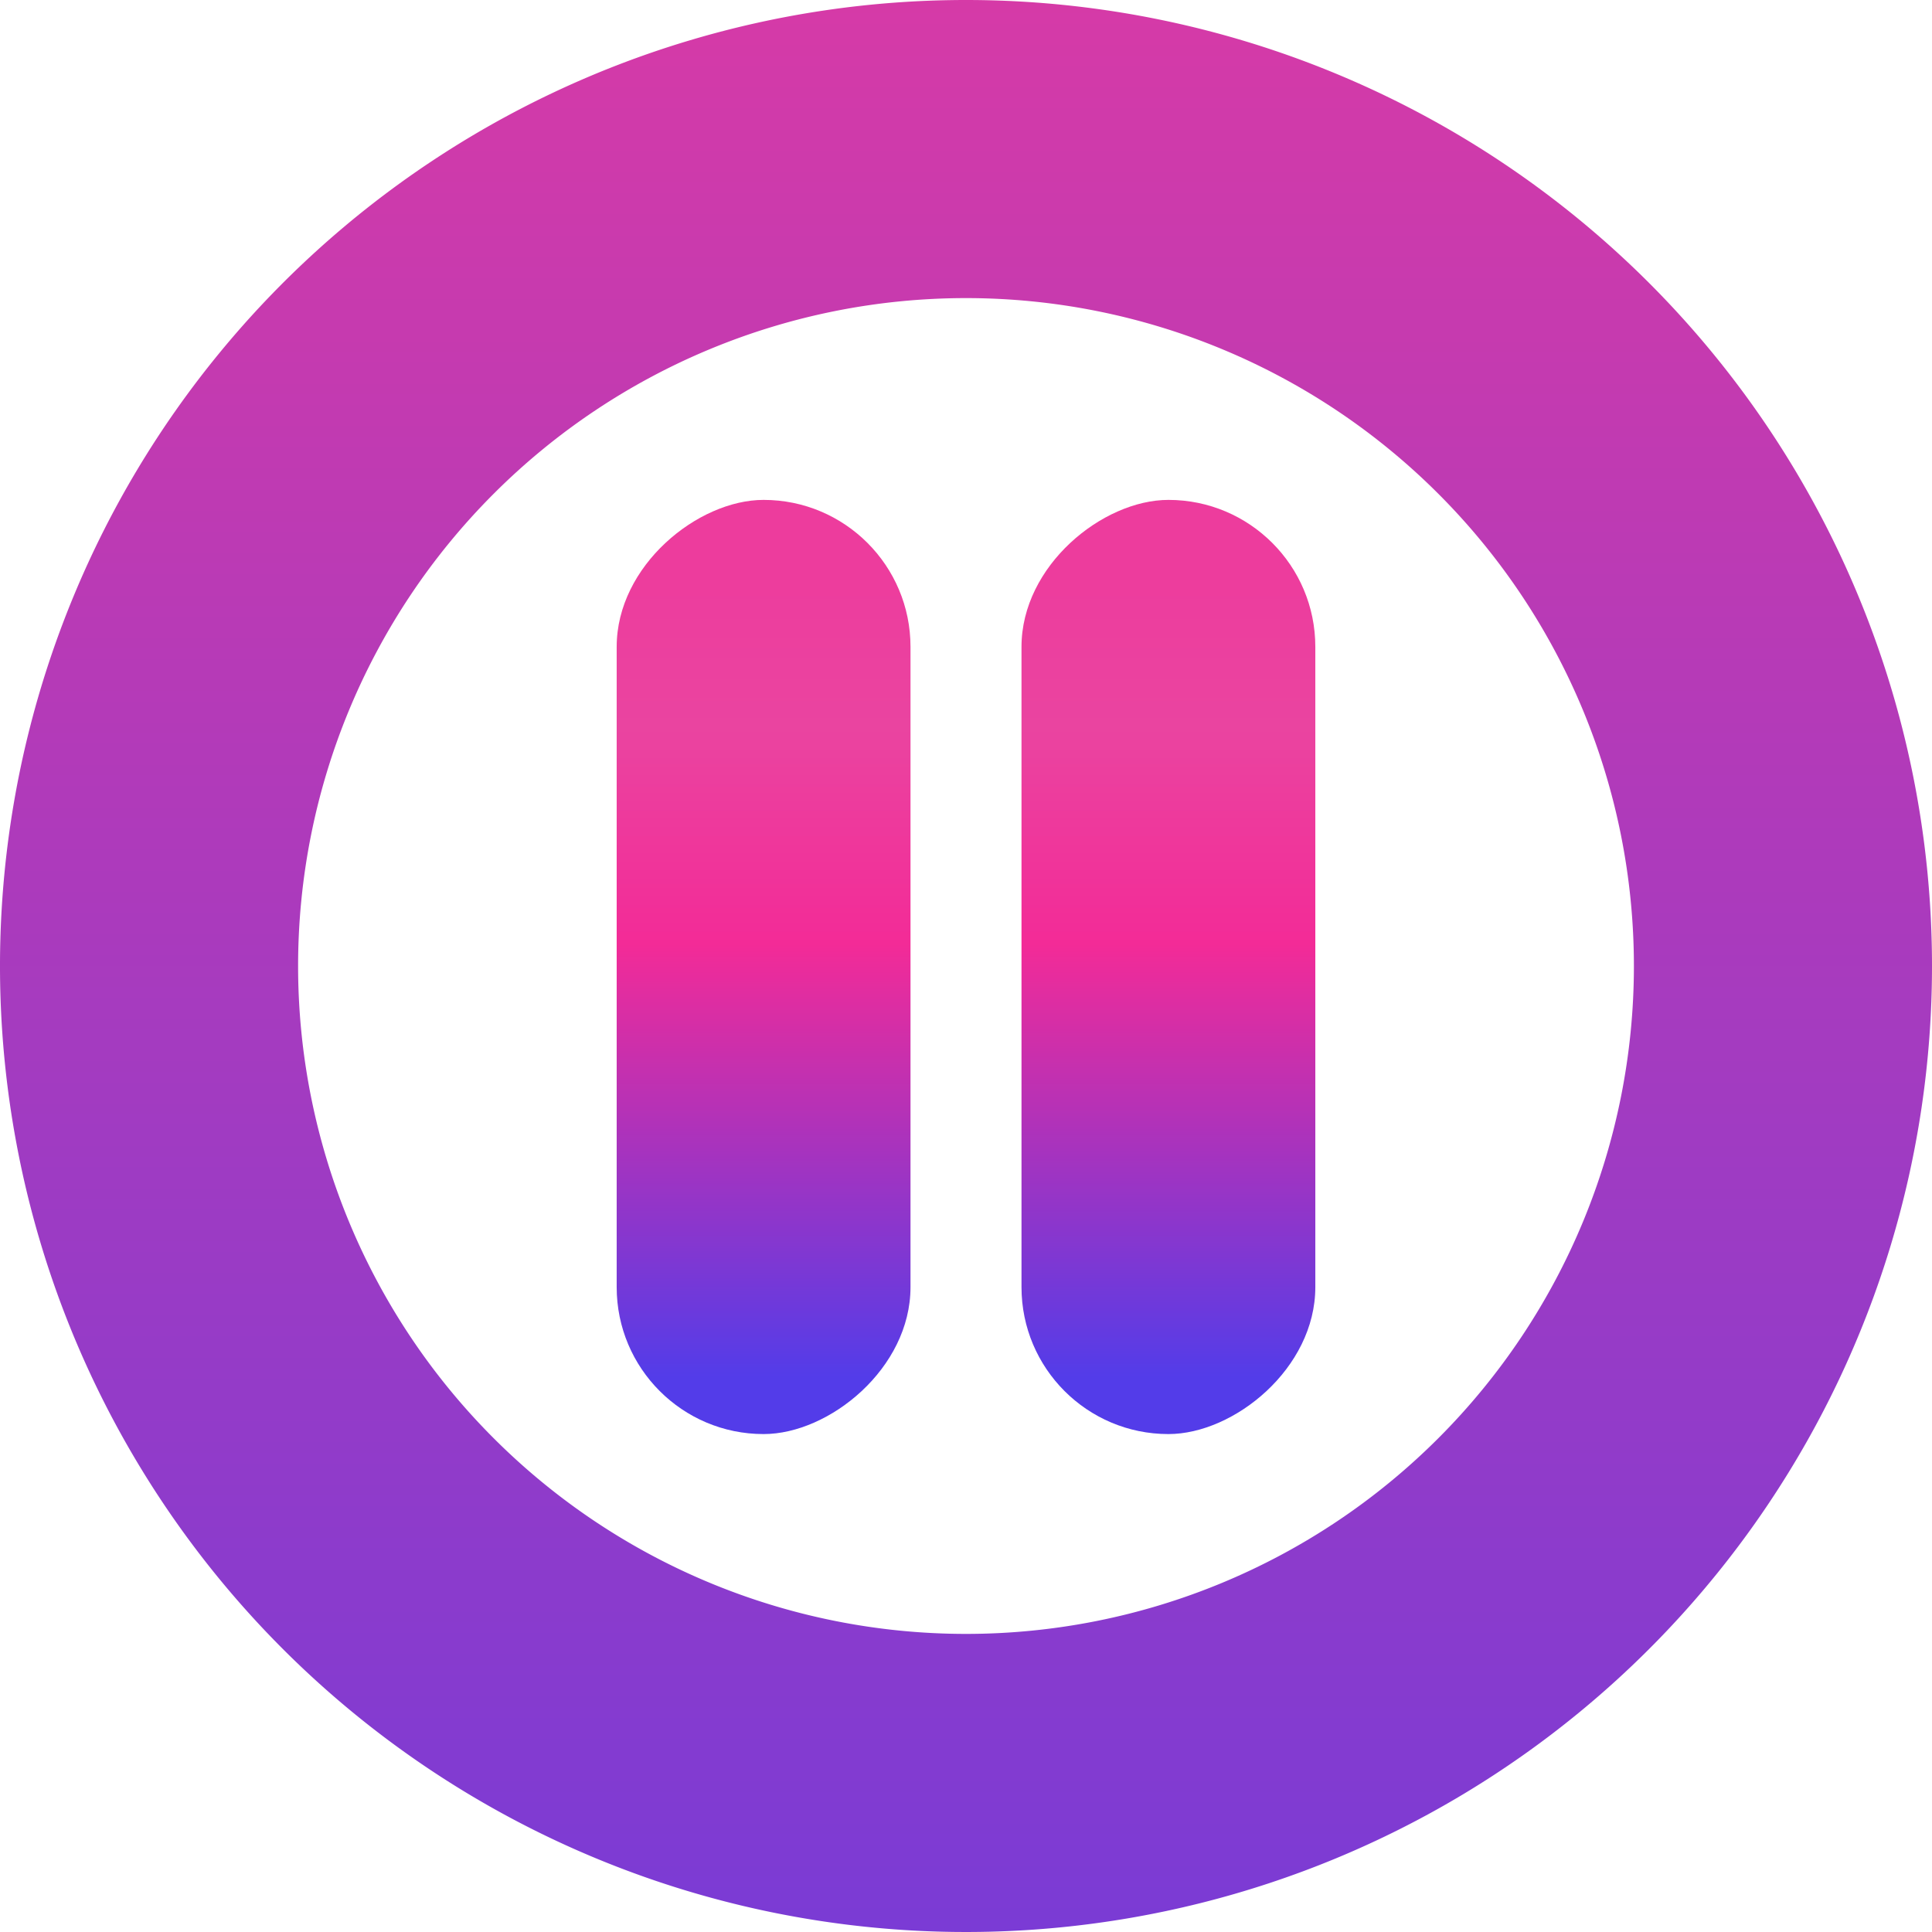
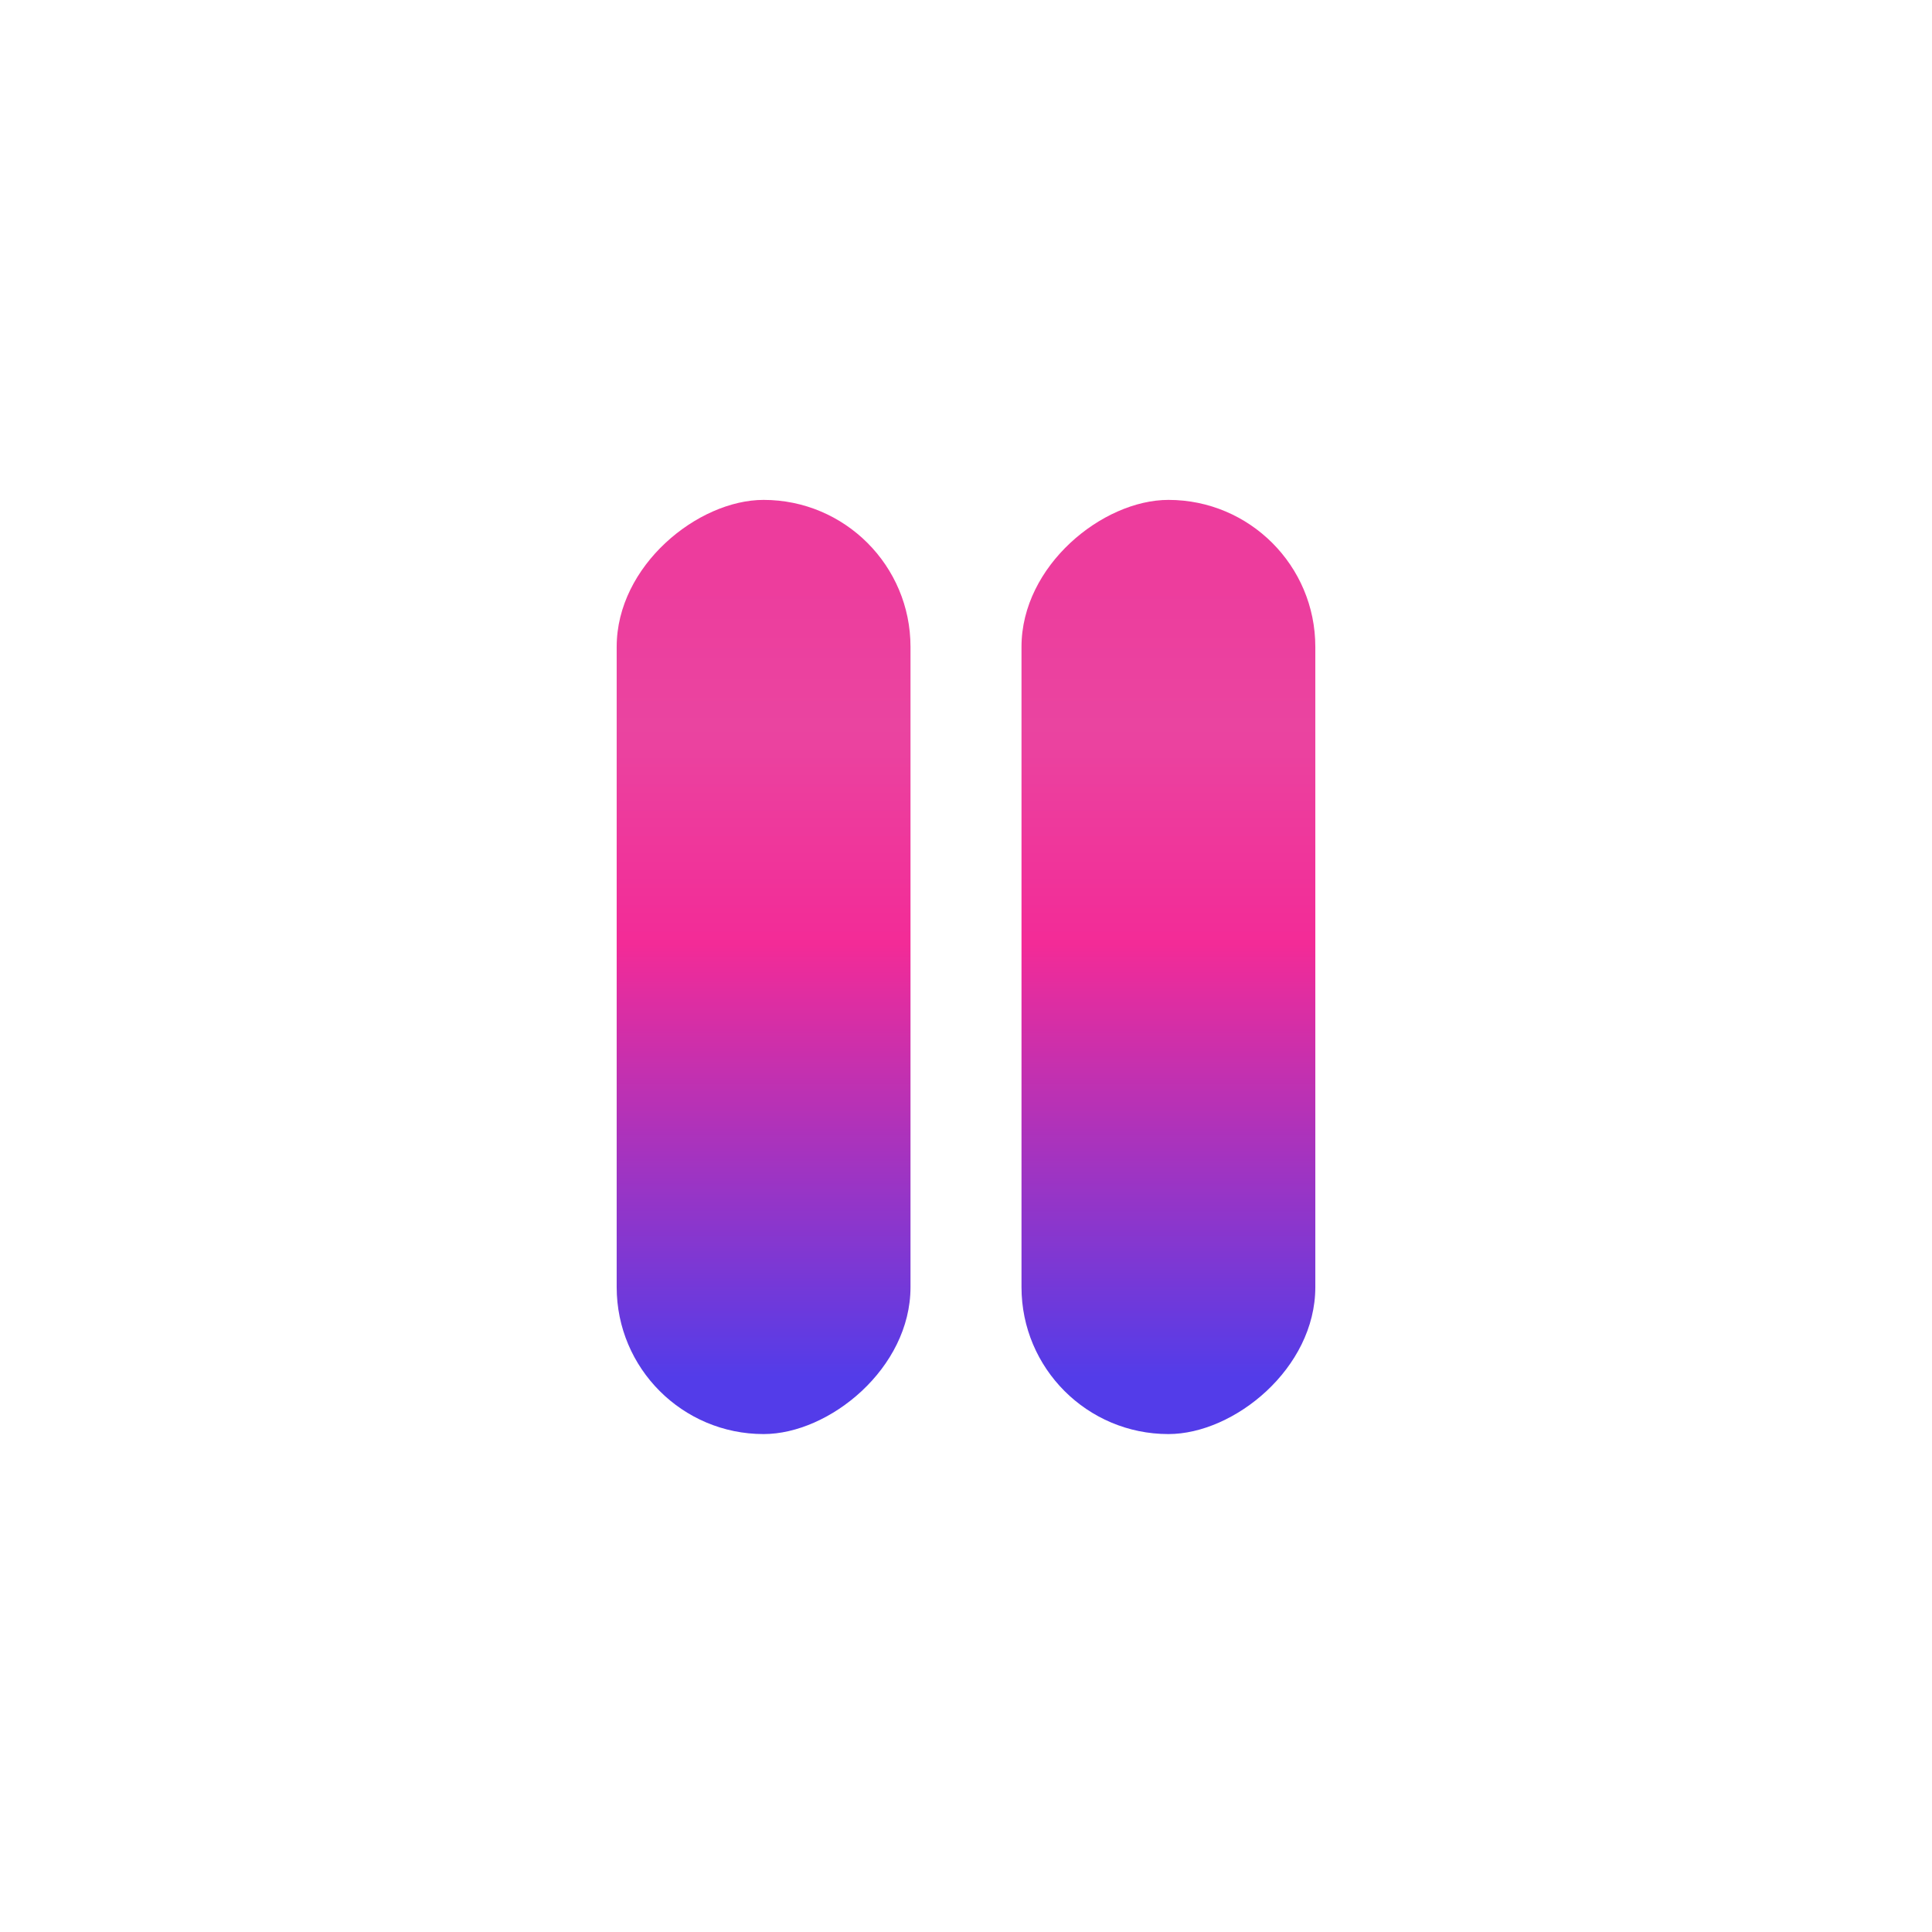
<svg xmlns="http://www.w3.org/2000/svg" width="367.4" height="367.4" viewBox="0 0 367.4 367.4">
  <defs>
    <linearGradient id="a" x1="0.5" x2="0.5" y2="1" gradientUnits="objectBoundingBox">
      <stop offset="0" stop-color="#d63aa7" />
      <stop offset="1" stop-color="#7a3bd5" />
    </linearGradient>
    <clipPath id="b">
-       <rect width="367.4" height="367.4" fill="url(#a)" />
-     </clipPath>
+       </clipPath>
    <linearGradient id="d" x1="0.924" y1="0.5" x2="0.063" y2="0.5" gradientUnits="objectBoundingBox">
      <stop offset="0" stop-color="#ed3c9d" />
      <stop offset="0.196" stop-color="#ea44a0" />
      <stop offset="0.464" stop-color="#f32b97" />
      <stop offset="1" stop-color="#533ce9" />
    </linearGradient>
  </defs>
  <g transform="translate(-1214.359 -317.058)">
    <g transform="translate(1214.359 317.058)">
      <g clip-path="url(#b)">
-         <path d="M183.7,0A183.7,183.7,0,1,0,367.4,183.7,183.7,183.7,0,0,0,183.7,0m0,310.712A127.012,127.012,0,1,1,310.712,183.7,127.012,127.012,0,0,1,183.7,310.712" fill="url(#a)" />
-       </g>
+         </g>
    </g>
    <rect width="177.648" height="55.875" rx="27.937" transform="translate(1331.63 589.769) rotate(-90)" fill="url(#d)" />
    <rect width="177.648" height="55.875" rx="27.937" transform="translate(1408.613 589.769) rotate(-90)" fill="url(#d)" />
  </g>
</svg>